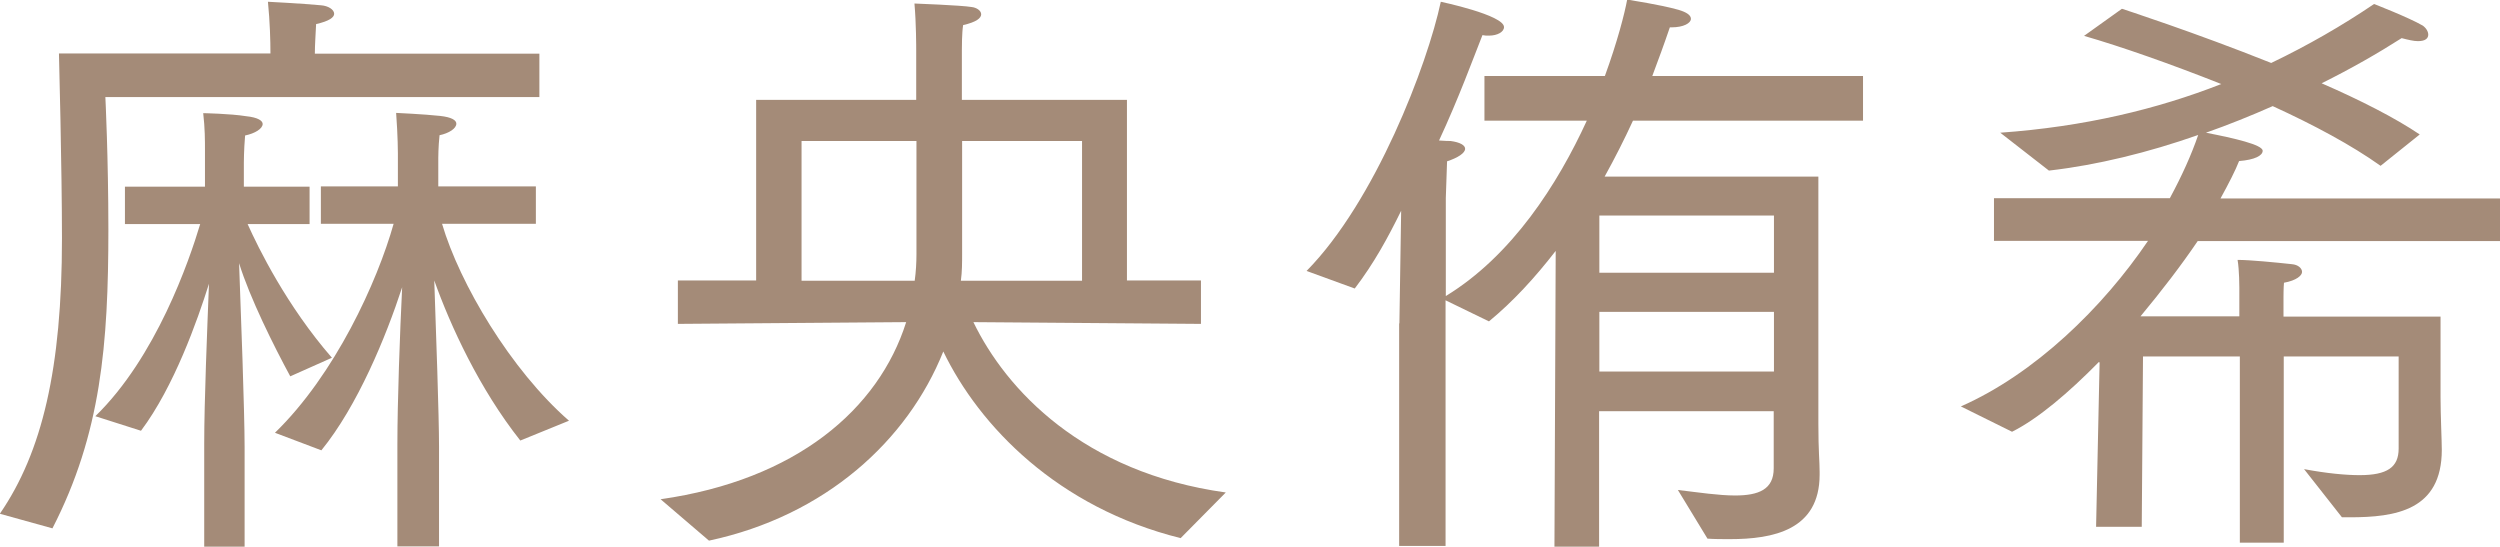
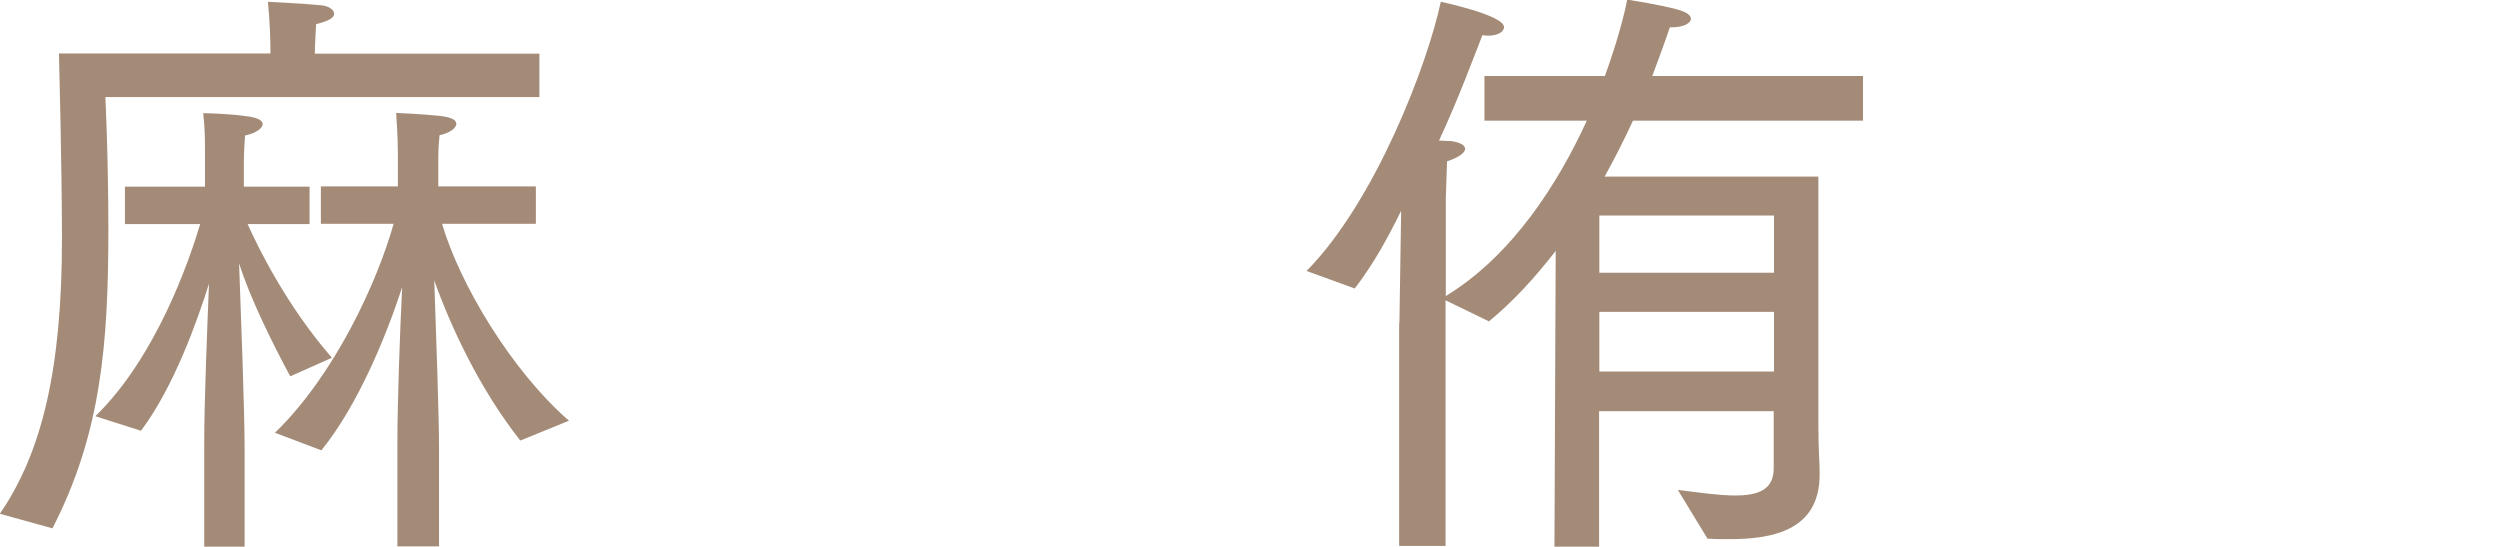
<svg xmlns="http://www.w3.org/2000/svg" id="_イヤー_2" data-name="レイヤー 2" viewBox="0 0 99.65 21.79">
  <g id="justsize">
    <g id="pc-cast-to-faq">
      <g id="cast-02-ja">
        <path d="M0,20.47c1.68-2.45,2.47-5.78,2.47-10.97,0-2.78-.12-7.37-.12-7.37H10.78c0-.5-.02-1.25-.1-2.06,0,0,1.37,.07,2.11,.14,.29,.02,.53,.17,.53,.34,0,.14-.19,.29-.72,.41-.02,.43-.05,.84-.05,1.18h8.95v1.73H4.2s.12,2.42,.12,5.28c0,4.56-.29,8.14-2.23,11.91l-2.09-.58Zm8.14-2.78c0-1.7,.12-4.56,.19-6.38-.46,1.46-1.39,4.1-2.71,5.86l-1.82-.58c2.42-2.35,3.74-6.19,4.18-7.66h-3v-1.49h3.19v-1.49c0-.34,0-.84-.07-1.44,0,0,1.08,.02,1.7,.12,.5,.05,.67,.19,.67,.31,0,.19-.31,.38-.7,.46-.05,.58-.05,1.08-.05,1.08v.96h2.62v1.49h-2.47c.43,.96,1.56,3.26,3.36,5.33l-1.66,.74c-.65-1.2-1.61-3.12-2.04-4.51,.07,1.9,.22,5.93,.22,7.32v3.98h-1.61v-4.1Zm7.7,0c0-1.66,.1-4.42,.19-6.24-.65,1.99-1.78,4.73-3.22,6.5l-1.85-.7c2.4-2.33,4.08-6.02,4.73-8.33h-2.9v-1.49h3.07v-1.32s0-.67-.07-1.61c0,0,1.1,.05,1.75,.12,.46,.05,.65,.17,.65,.31,0,.19-.29,.38-.67,.46-.05,.46-.05,.91-.05,.91v1.13h3.89v1.49h-3.74c.7,2.38,2.74,5.83,5.06,7.85l-1.94,.79c-1.63-2.06-2.78-4.56-3.43-6.38,.07,2.04,.19,5.38,.19,6.62v3.98h-1.66v-4.1Z" style="fill: #a48b78;" />
-         <path d="M26.33,19.9c5.4-.77,8.69-3.58,9.79-7.06l-9.1,.07v-1.73h3.12V3.98h6.38v-1.97c0-.14,0-1.08-.07-1.87,0,0,1.87,.07,2.28,.14,.19,.02,.38,.14,.38,.29s-.19,.31-.72,.43c-.05,.31-.05,.89-.05,1.01v1.97h6.58v7.2h2.95v1.73l-9.07-.07c1.3,2.69,4.37,6,10.06,6.79l-1.8,1.82c-4.9-1.22-8.02-4.46-9.46-7.44-1.42,3.55-4.7,6.55-9.34,7.54l-1.94-1.66Zm10.13-8.71c.05-.36,.07-.72,.07-1.06V5.62h-4.58v5.57h4.51Zm6.67,0V5.62h-4.78v4.49c0,.36,0,.72-.05,1.08h4.82Z" style="fill: #a48b78;" />
        <path d="M55.78,12.89l.07-4.49c-.53,1.08-1.08,2.09-1.85,3.1l-1.92-.7c2.74-2.78,4.82-8.23,5.35-10.73,0,0,2.52,.53,2.52,1.01,0,.19-.26,.34-.6,.34-.1,0-.17,0-.26-.02-.38,.96-.94,2.5-1.73,4.2,.24,.02,.41,.02,.46,.02,.38,.05,.58,.17,.58,.31,0,.17-.29,.36-.72,.5-.02,.65-.05,1.46-.05,1.46v3.91c2.64-1.61,4.46-4.46,5.62-6.99h-4.08v-1.78h4.8c.5-1.37,.79-2.5,.89-3.05,.22,.05,1.25,.19,2.04,.41,.34,.1,.5,.22,.5,.36,0,.17-.29,.34-.77,.34h-.07c-.22,.65-.46,1.3-.7,1.94h8.4v1.78h-9.17c-.34,.74-.72,1.49-1.13,2.23h8.52v9.84c0,1.13,.05,1.49,.05,1.92v.12c0,2.21-1.85,2.57-3.58,2.57-.31,0-.6,0-.89-.02l-1.18-1.94c.84,.1,1.63,.22,2.28,.22,.94,0,1.54-.24,1.54-1.08v-2.28h-6.96v5.4h-1.78l.05-11.79c-.82,1.06-1.7,2.02-2.66,2.81l-1.73-.84v9.79h-1.85V12.89Zm14.93-2.02v-2.28h-6.96v2.28h6.96Zm0,3.94v-2.38h-6.96v2.38h6.96Z" style="fill: #a48b78;" />
-         <path d="M83.66,14.43c-1.2,1.22-2.42,2.26-3.46,2.78l-2.04-1.01c2.95-1.3,5.66-3.94,7.46-6.6h-6.14v-1.7h7.01c.48-.89,.86-1.73,1.13-2.52-1.99,.7-4.03,1.2-5.95,1.42l-1.94-1.51c3.36-.24,6.26-.94,8.81-1.94-1.99-.79-3.98-1.49-5.47-1.92l1.51-1.08s2.9,.94,5.95,2.16c1.46-.7,2.83-1.49,4.1-2.35,0,0,1.37,.53,1.94,.86,.14,.1,.22,.24,.22,.36,0,.14-.1,.26-.41,.26-.17,0-.38-.05-.65-.12-.94,.6-2.02,1.22-3.19,1.8,1.54,.67,2.95,1.39,3.91,2.04l-1.56,1.25c-1.15-.82-2.66-1.63-4.3-2.38-.86,.38-1.75,.74-2.66,1.06,1.13,.22,2.26,.48,2.26,.72,0,.19-.31,.36-.94,.41-.14,.36-.41,.89-.74,1.49h11.14v1.7h-12.05c-.65,.96-1.44,1.99-2.28,3h3.94v-1.15s0-.7-.07-1.1c.5,0,1.51,.1,2.16,.17,.26,.02,.41,.17,.41,.31s-.22,.34-.72,.43c-.02,.17-.02,.58-.02,.58v.77h6.26v3.22c0,.7,.05,1.73,.05,2.09,0,2.42-1.85,2.69-3.67,2.69h-.31l-1.51-1.92c.91,.17,1.66,.24,2.21,.24,1.1,0,1.56-.31,1.56-1.06v-3.67h-4.58v7.42h-1.75v-7.42h-3.86l-.05,6.79h-1.82l.14-6.55Z" style="fill: #a48b78;" />
      </g>
    </g>
  </g>
</svg>